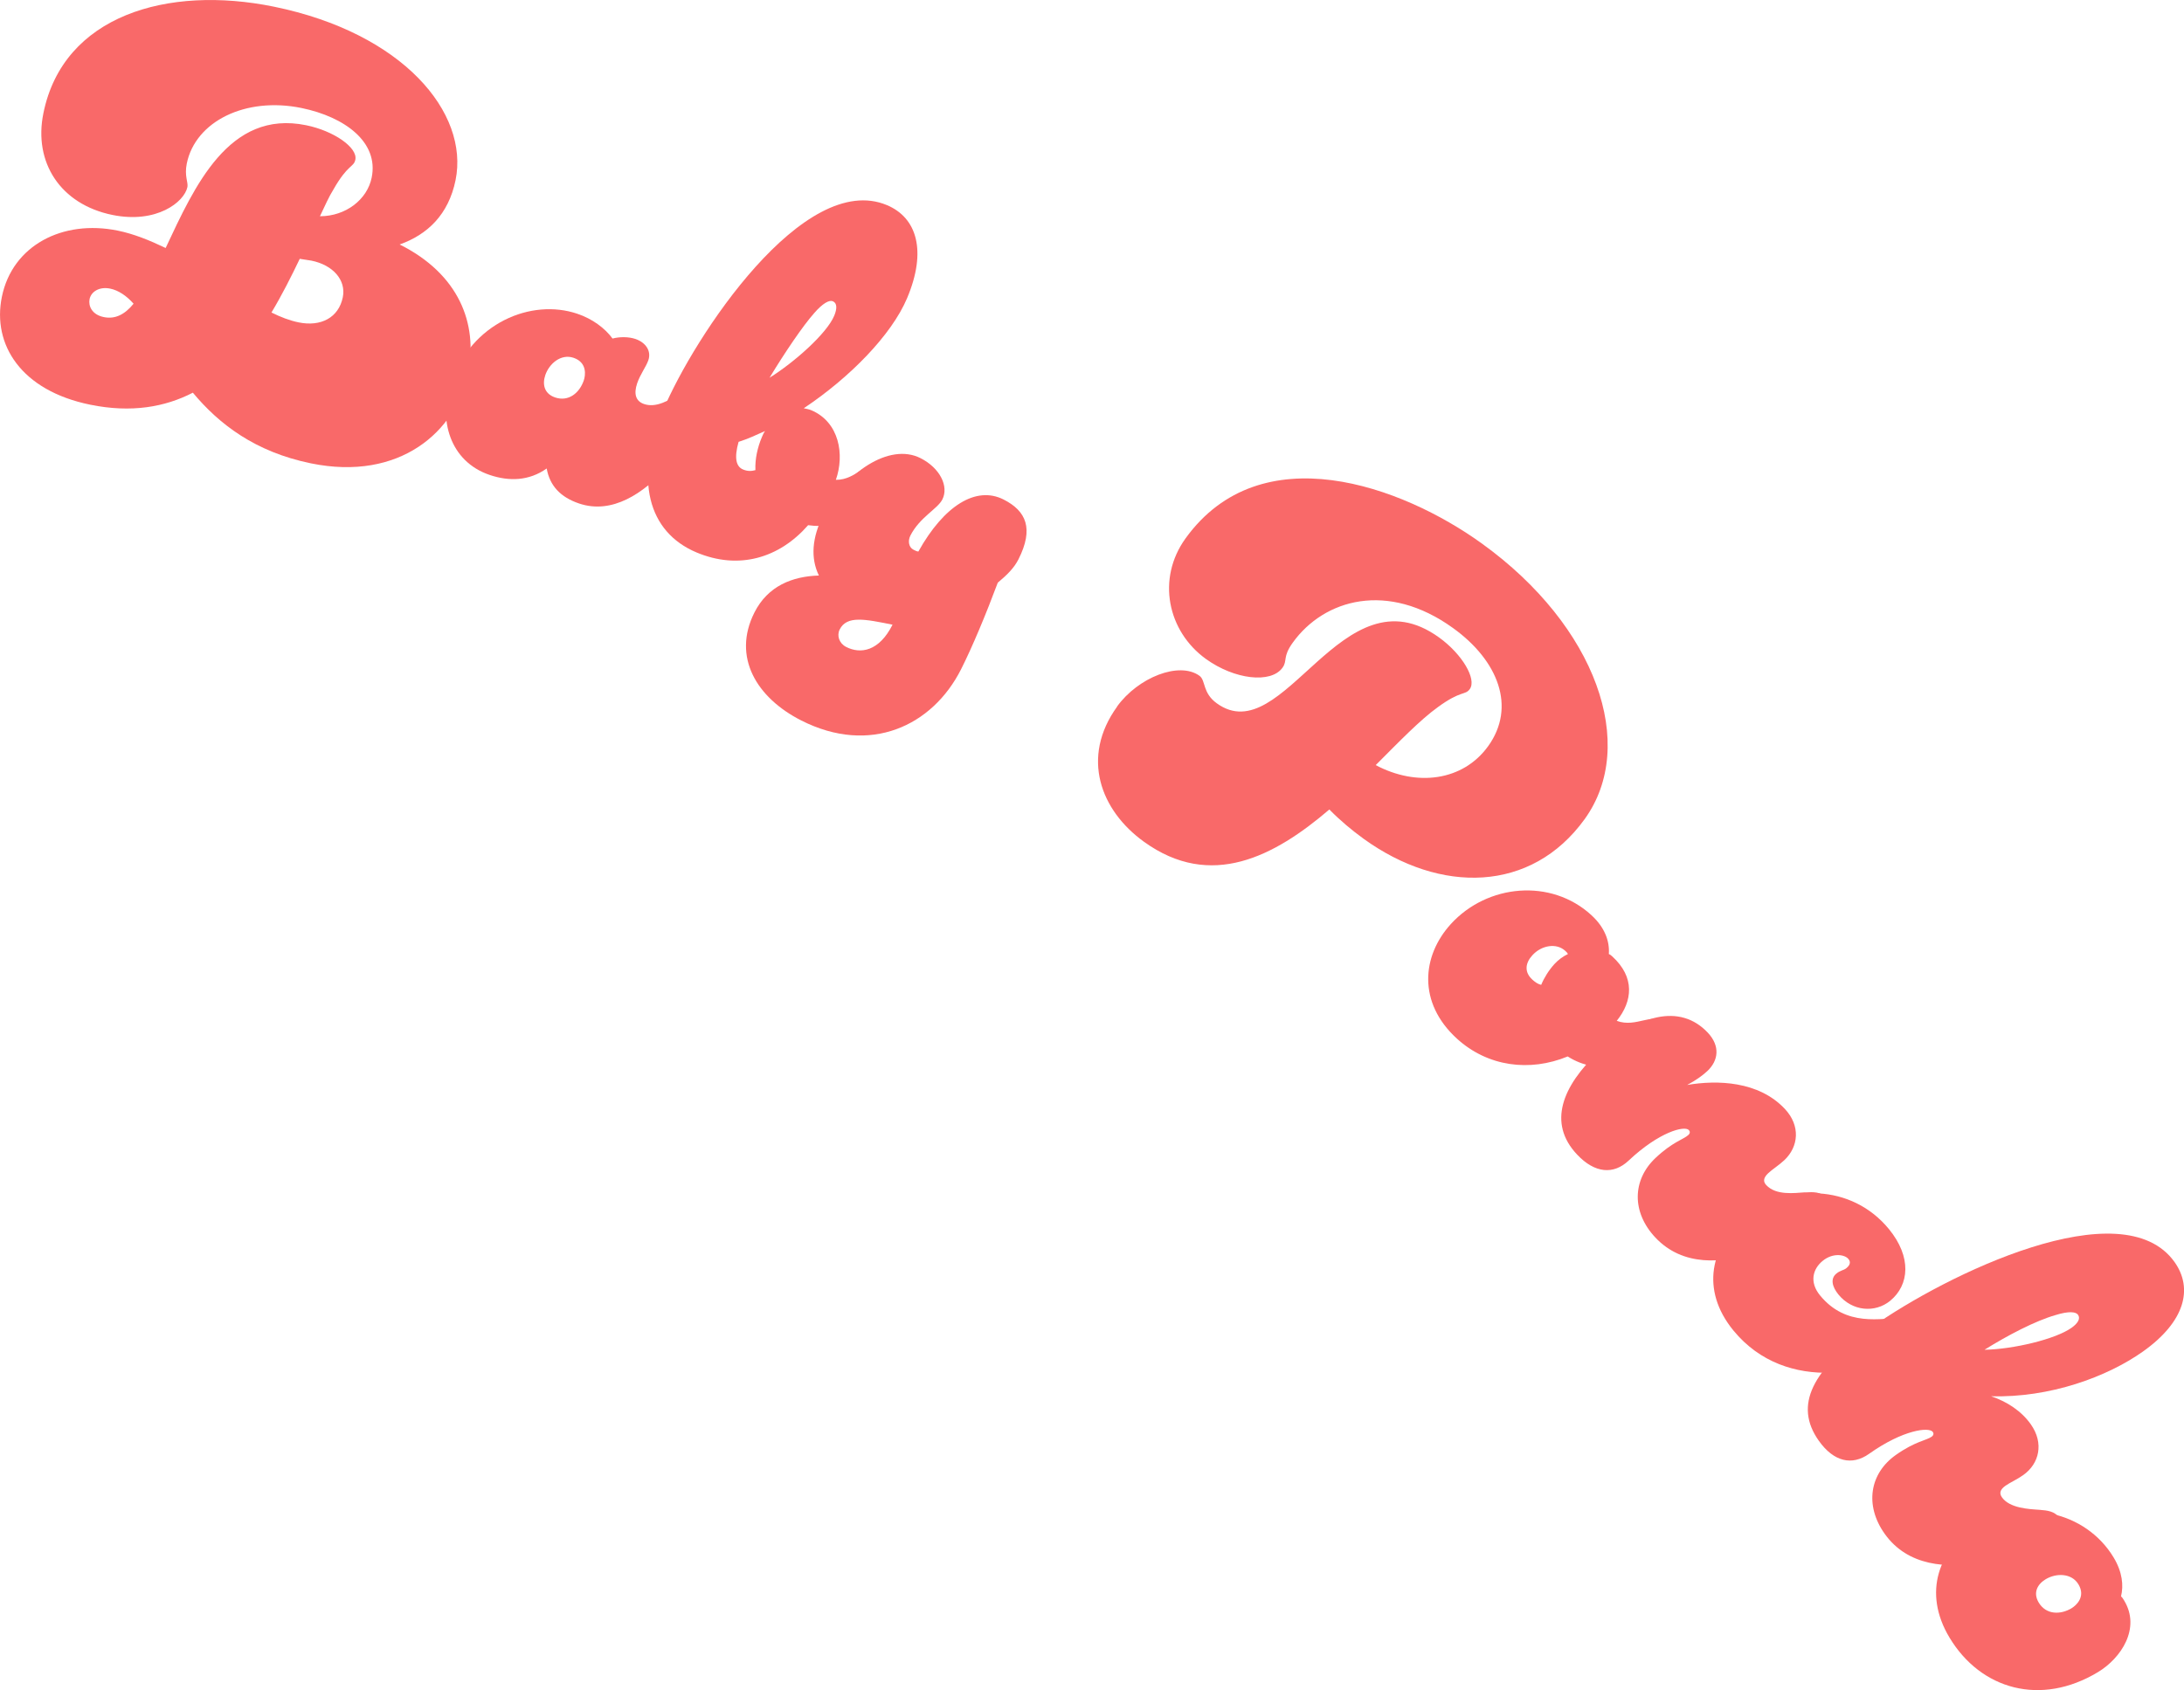
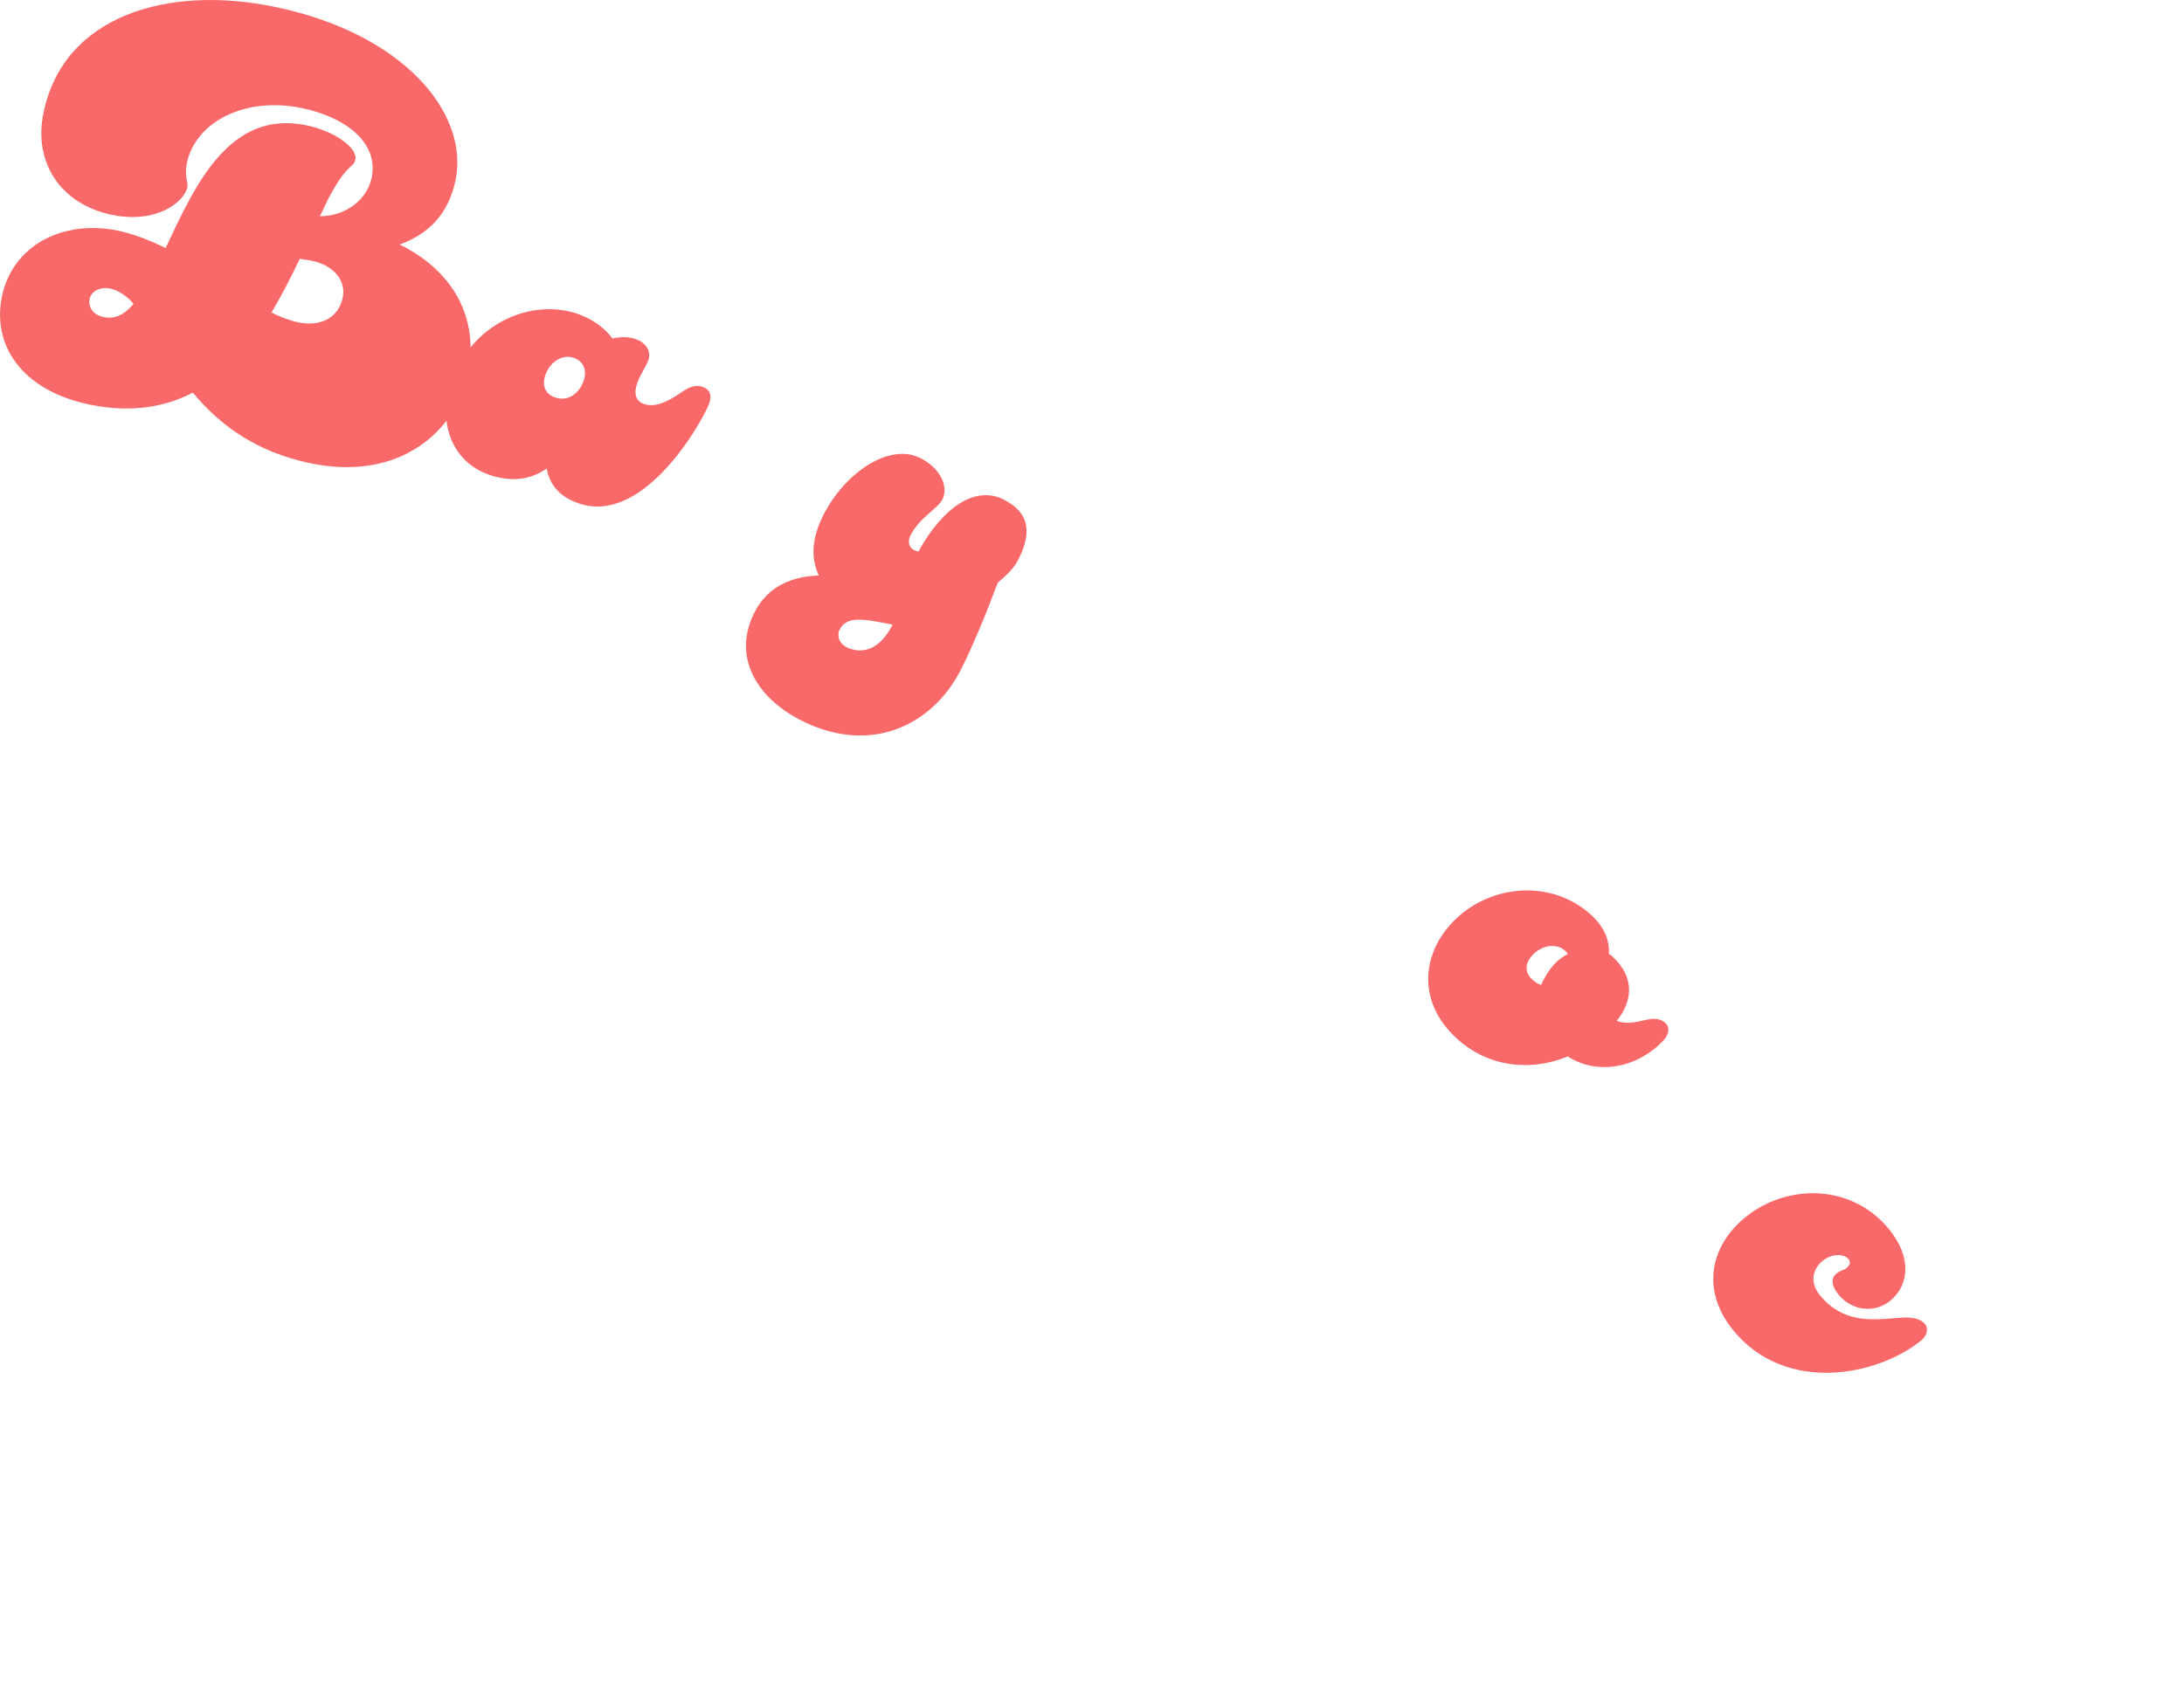
<svg xmlns="http://www.w3.org/2000/svg" id="_レイヤー_2" data-name="レイヤー 2" viewBox="0 0 267.66 207.19">
  <defs>
    <style>
      .cls-1 {
        fill: #f96969;
      }
    </style>
  </defs>
  <g id="DESIGN">
    <g>
      <path class="cls-1" d="M23.63,48.14c-3.41,1.76-7.54,2.5-12.57,1.47C2.58,47.88-.97,42.24.23,36.38c1.29-6.3,7.45-9.49,14.2-8.11,1.97.4,3.93,1.2,5.87,2.13,3.53-7.5,7.72-16.99,17.21-15.05,3.44.7,6.34,2.76,6.04,4.22-.2.96-.91.54-2.67,3.63-.59.94-1.09,2.1-1.67,3.31,3.19-.01,5.8-2.06,6.34-4.74.89-4.33-3.26-7.43-8.6-8.53-6.88-1.41-13.01,1.65-14.06,6.81-.31,1.53.19,2.29.08,2.87-.38,1.85-3.78,4.53-9.19,3.43-6.37-1.3-9.7-6.43-8.46-12.48C7.75,1.9,20.52-1.85,33.58.82c15.79,3.23,23.94,12.99,22.25,21.27-.86,4.2-3.42,6.66-6.85,7.88,7.22,3.6,9.63,9.67,8.38,15.78-1.46,7.13-8.36,13.28-19.25,11.05-6.88-1.41-11.28-4.83-14.48-8.67ZM16.37,37.23c-.86-.97-1.85-1.64-2.87-1.85-1.34-.27-2.33.38-2.52,1.28-.17.83.27,1.91,1.74,2.21,1.4.29,2.59-.33,3.65-1.64ZM36.74,31.72c-1.04,2.17-2.16,4.4-3.47,6.59,1.15.57,2.25.99,3.33,1.21,2.74.56,4.9-.59,5.41-3.07.43-2.1-1.18-3.96-3.85-4.5-.45-.09-.97-.13-1.41-.22Z" />
      <path class="cls-1" d="M78.94,49.53c1.42.48,3-.36,4.61-1.46.8-.55,1.63-.96,2.55-.65.92.31,1.15,1.07.85,1.94-.62,1.85-7.86,15.11-15.98,12.36-2.28-.77-3.59-2.17-3.97-4.29-2.17,1.53-4.59,1.6-6.99.79-4.93-1.67-6.26-6.85-4.8-11.16,2.54-7.51,9.93-10.5,15.54-8.6,1.85.62,3.38,1.76,4.32,3.04.91-.24,2-.22,2.8.05,1.29.44,1.97,1.49,1.59,2.6-.27.8-.99,1.72-1.37,2.83-.44,1.29-.19,2.2.85,2.55ZM71.55,46.62c.19-.55.46-2.18-1.26-2.76-1.54-.52-2.98.71-3.46,2.12-.38,1.11-.15,2.28,1.2,2.74,1.66.56,3-.56,3.52-2.1Z" />
-       <path class="cls-1" d="M98.52,50.05c.32.07.59.11.89.23,3.47,1.46,4.11,5.47,3.03,8.54,2.59.03,3.76-2.58,5.74-1.74.6.25.89,1.08.51,1.98-1.59,3.77-5.53,5.92-9.65,5.32-3.52,4.02-8.47,5.53-13.68,3.34-5.99-2.52-7.64-9-4.11-17.39,3.83-9.11,17.27-29.47,27.46-25.18,3.65,1.54,4.91,5.59,2.46,11.4-1.92,4.55-7.08,9.78-12.67,13.5ZM90.52,54.15c-.57,2.02-.3,3.05.54,3.4.54.23,1.03.22,1.52.08-.06-1.37.26-2.78.79-4.04.1-.24.23-.54.39-.75-1.13.51-2.18.99-3.23,1.32ZM94.32,46.3c2.97-1.85,6.99-5.38,7.92-7.6.35-.84.37-1.54-.17-1.77-.42-.18-1.21.2-2.32,1.49-1.36,1.54-3.56,4.78-5.43,7.87Z" />
      <path class="cls-1" d="M100.36,70.55c-1.04-2.13-.85-4.66.53-7.38,2.64-5.22,8.09-8.95,11.92-7.01,2.38,1.2,3.5,3.45,2.68,5.07-.59,1.16-2.77,2.17-3.92,4.43-.32.64-.21,1.42.37,1.72.23.12.41.21.61.23,3.14-5.63,7.07-8.08,10.44-6.38,2.78,1.41,3.73,3.56,1.83,7.33-.56,1.1-1.4,1.91-2.54,2.87-1.44,3.86-3.12,7.89-4.5,10.62-3.52,6.96-11.15,10.53-19.56,6.28-5.51-2.79-8.51-7.8-5.76-13.25,1.64-3.25,4.64-4.43,7.9-4.53ZM109.4,76.58c-3.37-.68-5.61-1.16-6.49.58-.38.75-.07,1.71.8,2.15,1.74.88,4.01.57,5.68-2.74Z" />
-       <path class="cls-1" d="M136.9,86.61c2.59-3.58,7.62-5.56,10.1-3.77.79.57.34,2.09,2.13,3.38,8.22,5.93,15.32-16.68,27.23-8.08,2.85,2.05,4.64,5.12,3.77,6.33-.57.79-1.05.12-3.92,2.22-2.17,1.56-4.72,4.21-7.61,7.1,5.04,2.68,10.7,1.95,13.78-2.32,3.46-4.8,1.24-10.49-4.3-14.48-8.01-5.78-15.8-3.55-19.64,1.78-1.29,1.79-.62,2.2-1.27,3.09-1.41,1.95-5.86,1.46-9.39-1.09-4.69-3.39-6.06-9.82-2.48-14.78,9.21-12.75,26.47-6.47,36.33.65,14.02,10.12,19.12,24.7,12.58,33.77-6.54,9.06-17.7,9.19-27.08,2.42-1.42-1.03-2.88-2.24-4.21-3.6-6.71,5.74-14.51,9.89-22.73,3.95-5.32-3.84-7.77-10.34-3.28-16.56Z" />
      <path class="cls-1" d="M192.12,129.51c-4.65,1.91-9.79,1.26-13.58-2.2-4.8-4.39-4.31-10.11-.72-14.05,4.47-4.89,12.26-5.61,17.2-1.09,1.73,1.58,2.26,3.3,2.15,4.78.19.08.28.17.43.3,2.78,2.54,2.5,5.46.54,7.89,2.43.9,4.41-1.16,5.99.29.48.44.47,1.31-.19,2.03-3.03,3.31-7.99,4.5-11.82,2.04ZM188.88,120.73c.37-.89.93-1.79,1.63-2.56.44-.48,1.02-.92,1.65-1.22-.1-.18-.2-.27-.34-.4-1.06-.97-2.88-.7-4.02.55-.88.96-1.01,2.07,0,2.99.34.31.72.57,1.09.64Z" />
-       <path class="cls-1" d="M221.24,146.17c1.01-.06,1.89-.08,2.56.63.67.71.51,1.49-.15,2.11-1.42,1.34-14.04,9.94-20.77,2.8-2.94-3.12-2.83-7.07,0-9.75,2.13-2.01,3.47-2.29,4.04-2.83.24-.22.2-.45.06-.6-.54-.57-3.64.22-7.38,3.74-1.84,1.74-4.14,1.58-6.32-.74-3.66-3.88-1.78-8.42,2.62-12.57,4.82-4.55,9.97-6.01,13.4-2.37,1.56,1.66,1.28,3.44-.04,4.69-.57.54-1.41,1.15-2.49,1.72,3.7-.63,8.75-.48,11.96,2.92,1.96,2.08,1.7,4.65-.05,6.3-.66.62-1.51,1.15-1.98,1.6-.61.58-.63,1.04-.23,1.46,1.2,1.28,3.42.97,4.76.88Z" />
      <path class="cls-1" d="M233.33,161.51c1.16-.02,2.06.16,2.6.81.41.5.28,1.37-.47,1.99-5.23,4.29-16.55,6.68-23.02-1.21-4.12-5.03-2.71-10.47,1.42-13.85,5.13-4.2,13.07-4.16,17.64,1.42,2.8,3.42,2.51,6.85.15,8.79-1.86,1.52-4.65,1.29-6.34-.77-.78-.96-1.01-1.95-.25-2.57.5-.41.87-.38,1.22-.66.6-.49.46-.88.25-1.13-.45-.55-1.91-.79-3.16.24-1.21.99-1.64,2.61-.32,4.22,3.21,3.92,7.43,2.81,10.31,2.73Z" />
-       <path class="cls-1" d="M243.97,171.14c1.98.67,3.75,1.81,4.91,3.45,1.65,2.33,1.04,4.84-.92,6.23-.74.53-1.65.93-2.18,1.31-.69.49-.77.94-.43,1.42.94,1.33,3.25,1.44,4.59,1.53,1.01.08,1.88.18,2.44.98.56.8.3,1.54-.45,2.07-1.59,1.13-15.29,7.88-20.96-.12-2.48-3.5-1.82-7.4,1.37-9.65,2.39-1.69,3.75-1.78,4.39-2.24.27-.19.26-.42.15-.58-.45-.64-3.63-.29-7.82,2.68-2.07,1.47-4.32.99-6.16-1.61-3.08-4.35-.84-8.72,6.48-13.91,9.12-6.46,30.74-17,37.13-7.98,2.29,3.24,1.27,7.3-3.87,10.95-4.4,3.12-11.42,5.7-18.66,5.49ZM243.22,165.46c3.46-.06,8.66-1.27,10.67-2.7.74-.53,1.12-1.11.78-1.59-.26-.37-1.13-.47-2.76.04-2.45.7-5.83,2.46-8.7,4.25Z" />
-       <path class="cls-1" d="M259.94,195.69c.16.13.26.3.39.52,2.05,3.4-.38,7.06-3.22,8.77-7.02,4.23-14.36,2.12-18.18-4.22-3.36-5.57-1.27-10.92,3.3-13.67,5.68-3.42,13.35-1.9,16.81,3.84,1.07,1.78,1.23,3.43.9,4.77ZM253.9,197.13c.5-.3,1.76-1.36.82-2.92-.84-1.39-2.73-1.39-4.01-.62-1,.6-1.59,1.64-.85,2.87.91,1.5,2.66,1.51,4.05.67Z" />
    </g>
  </g>
</svg>